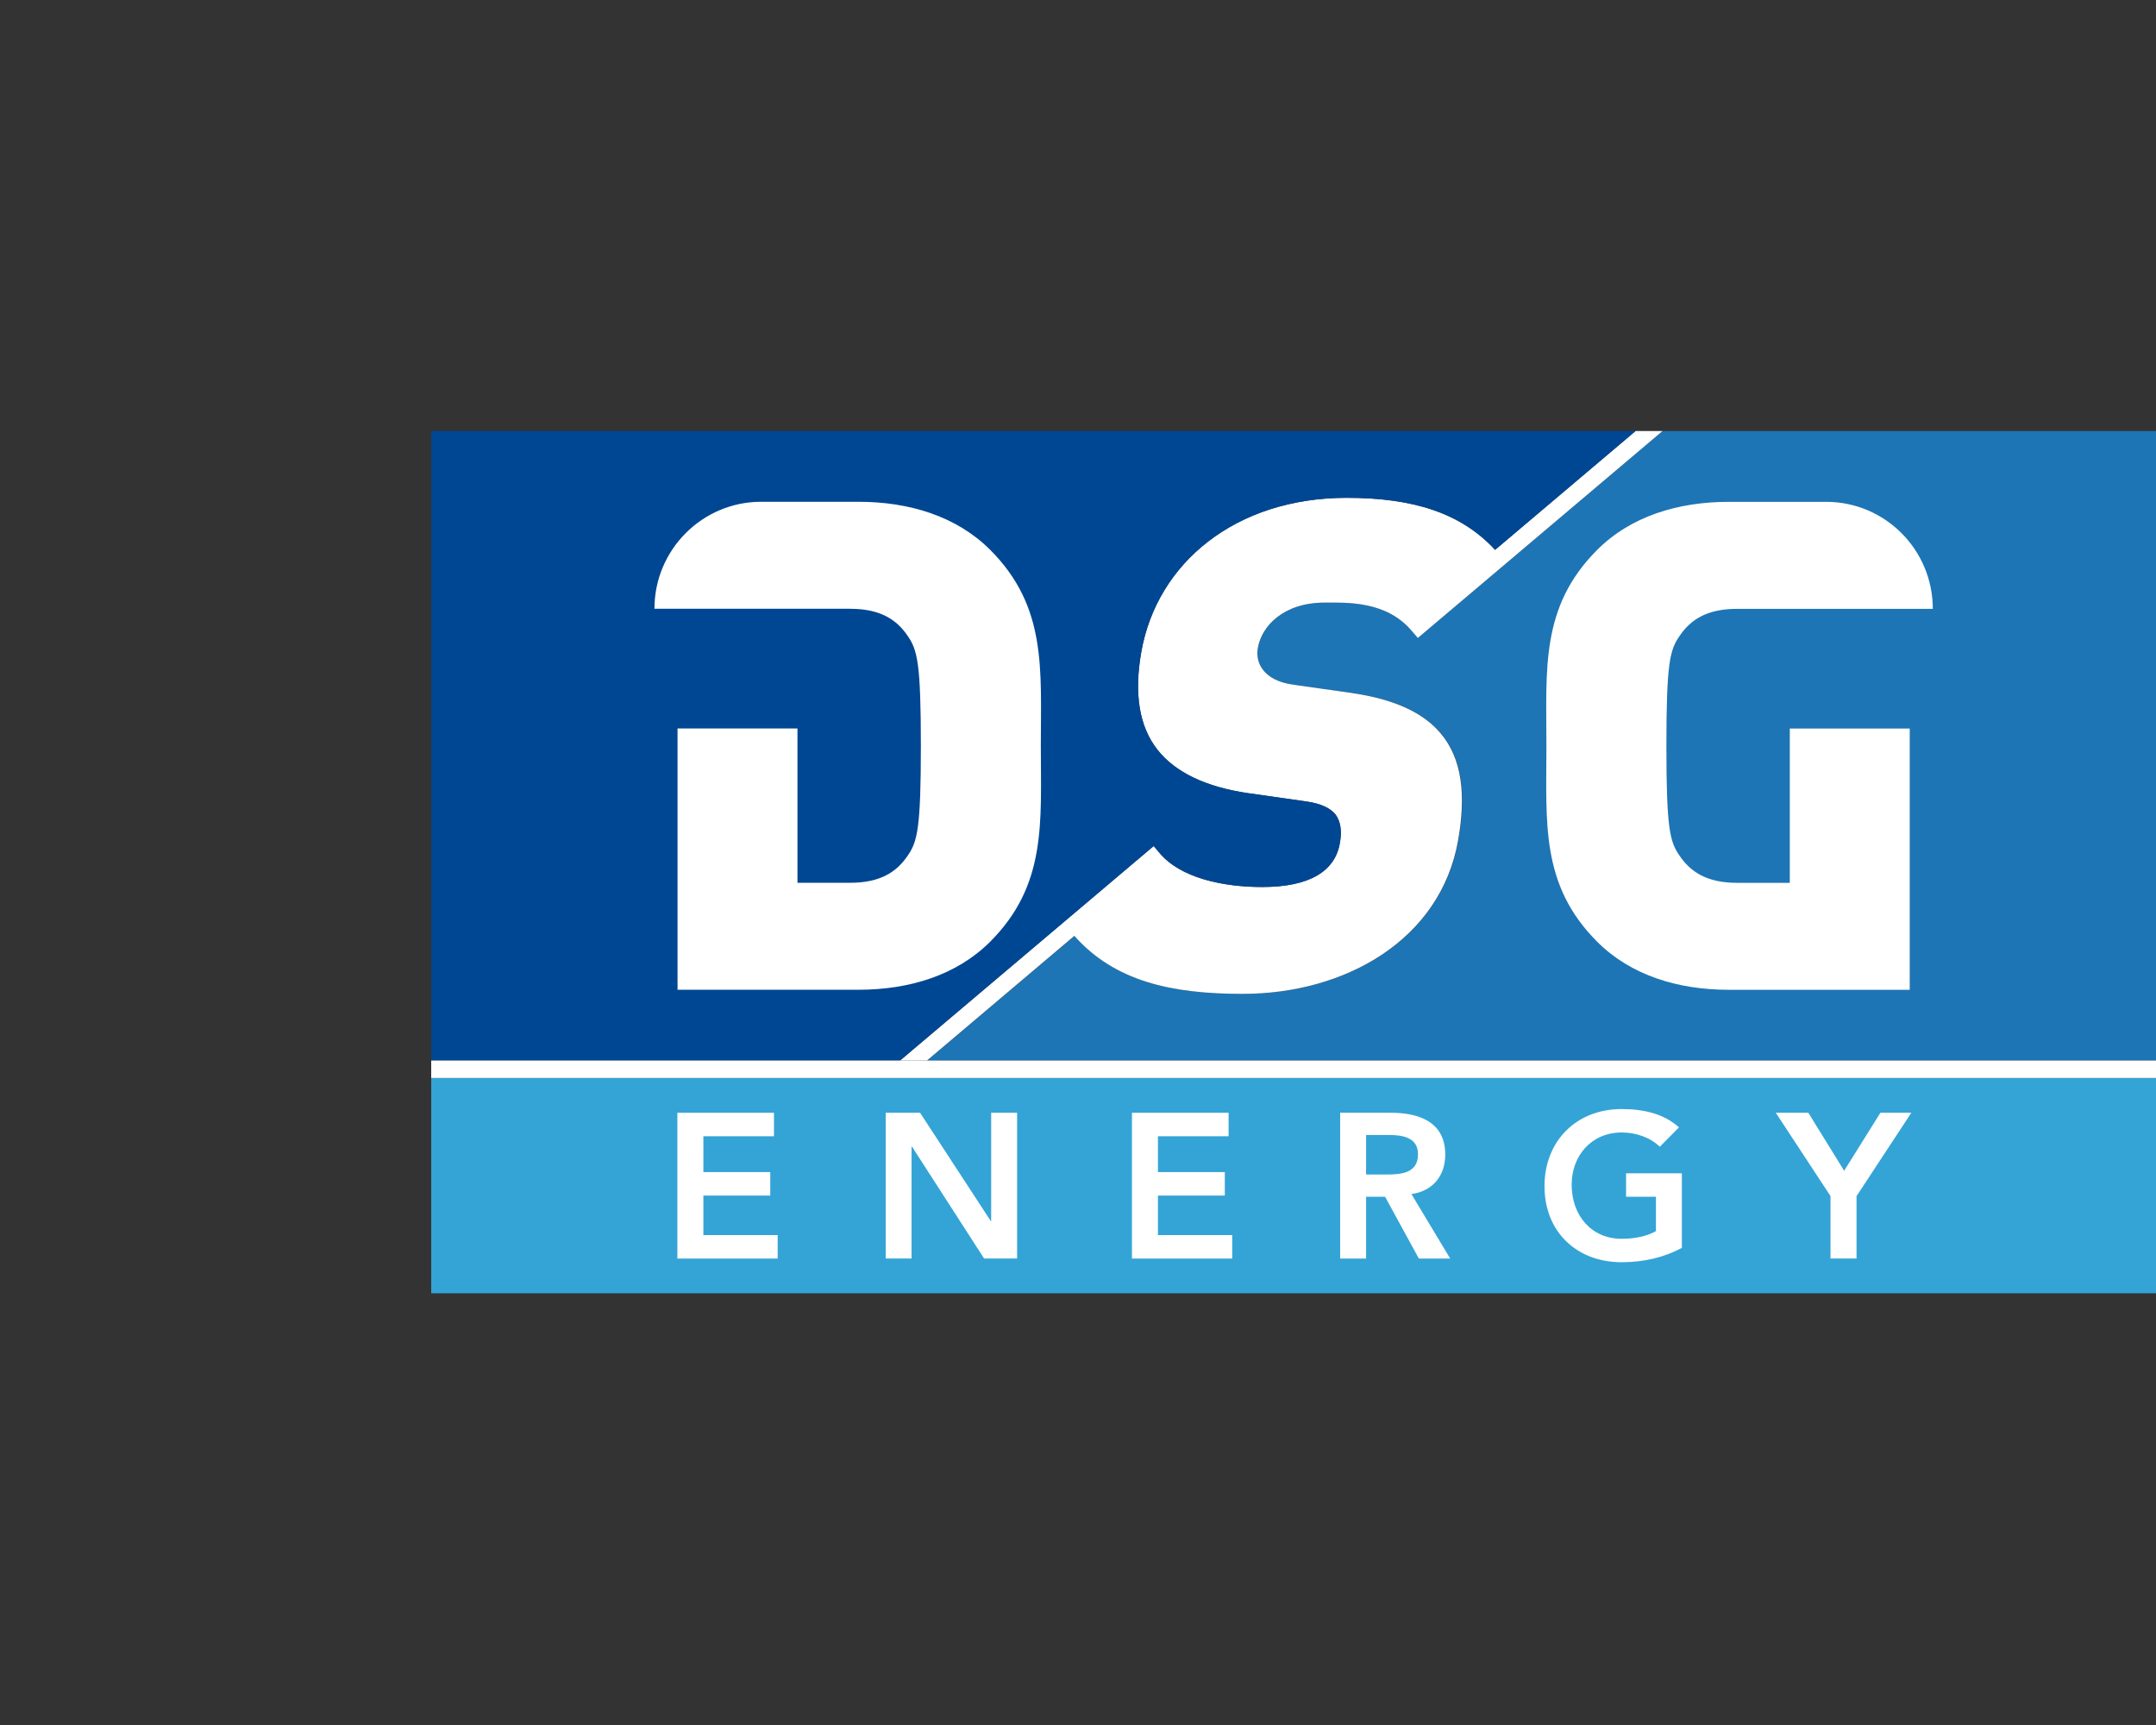
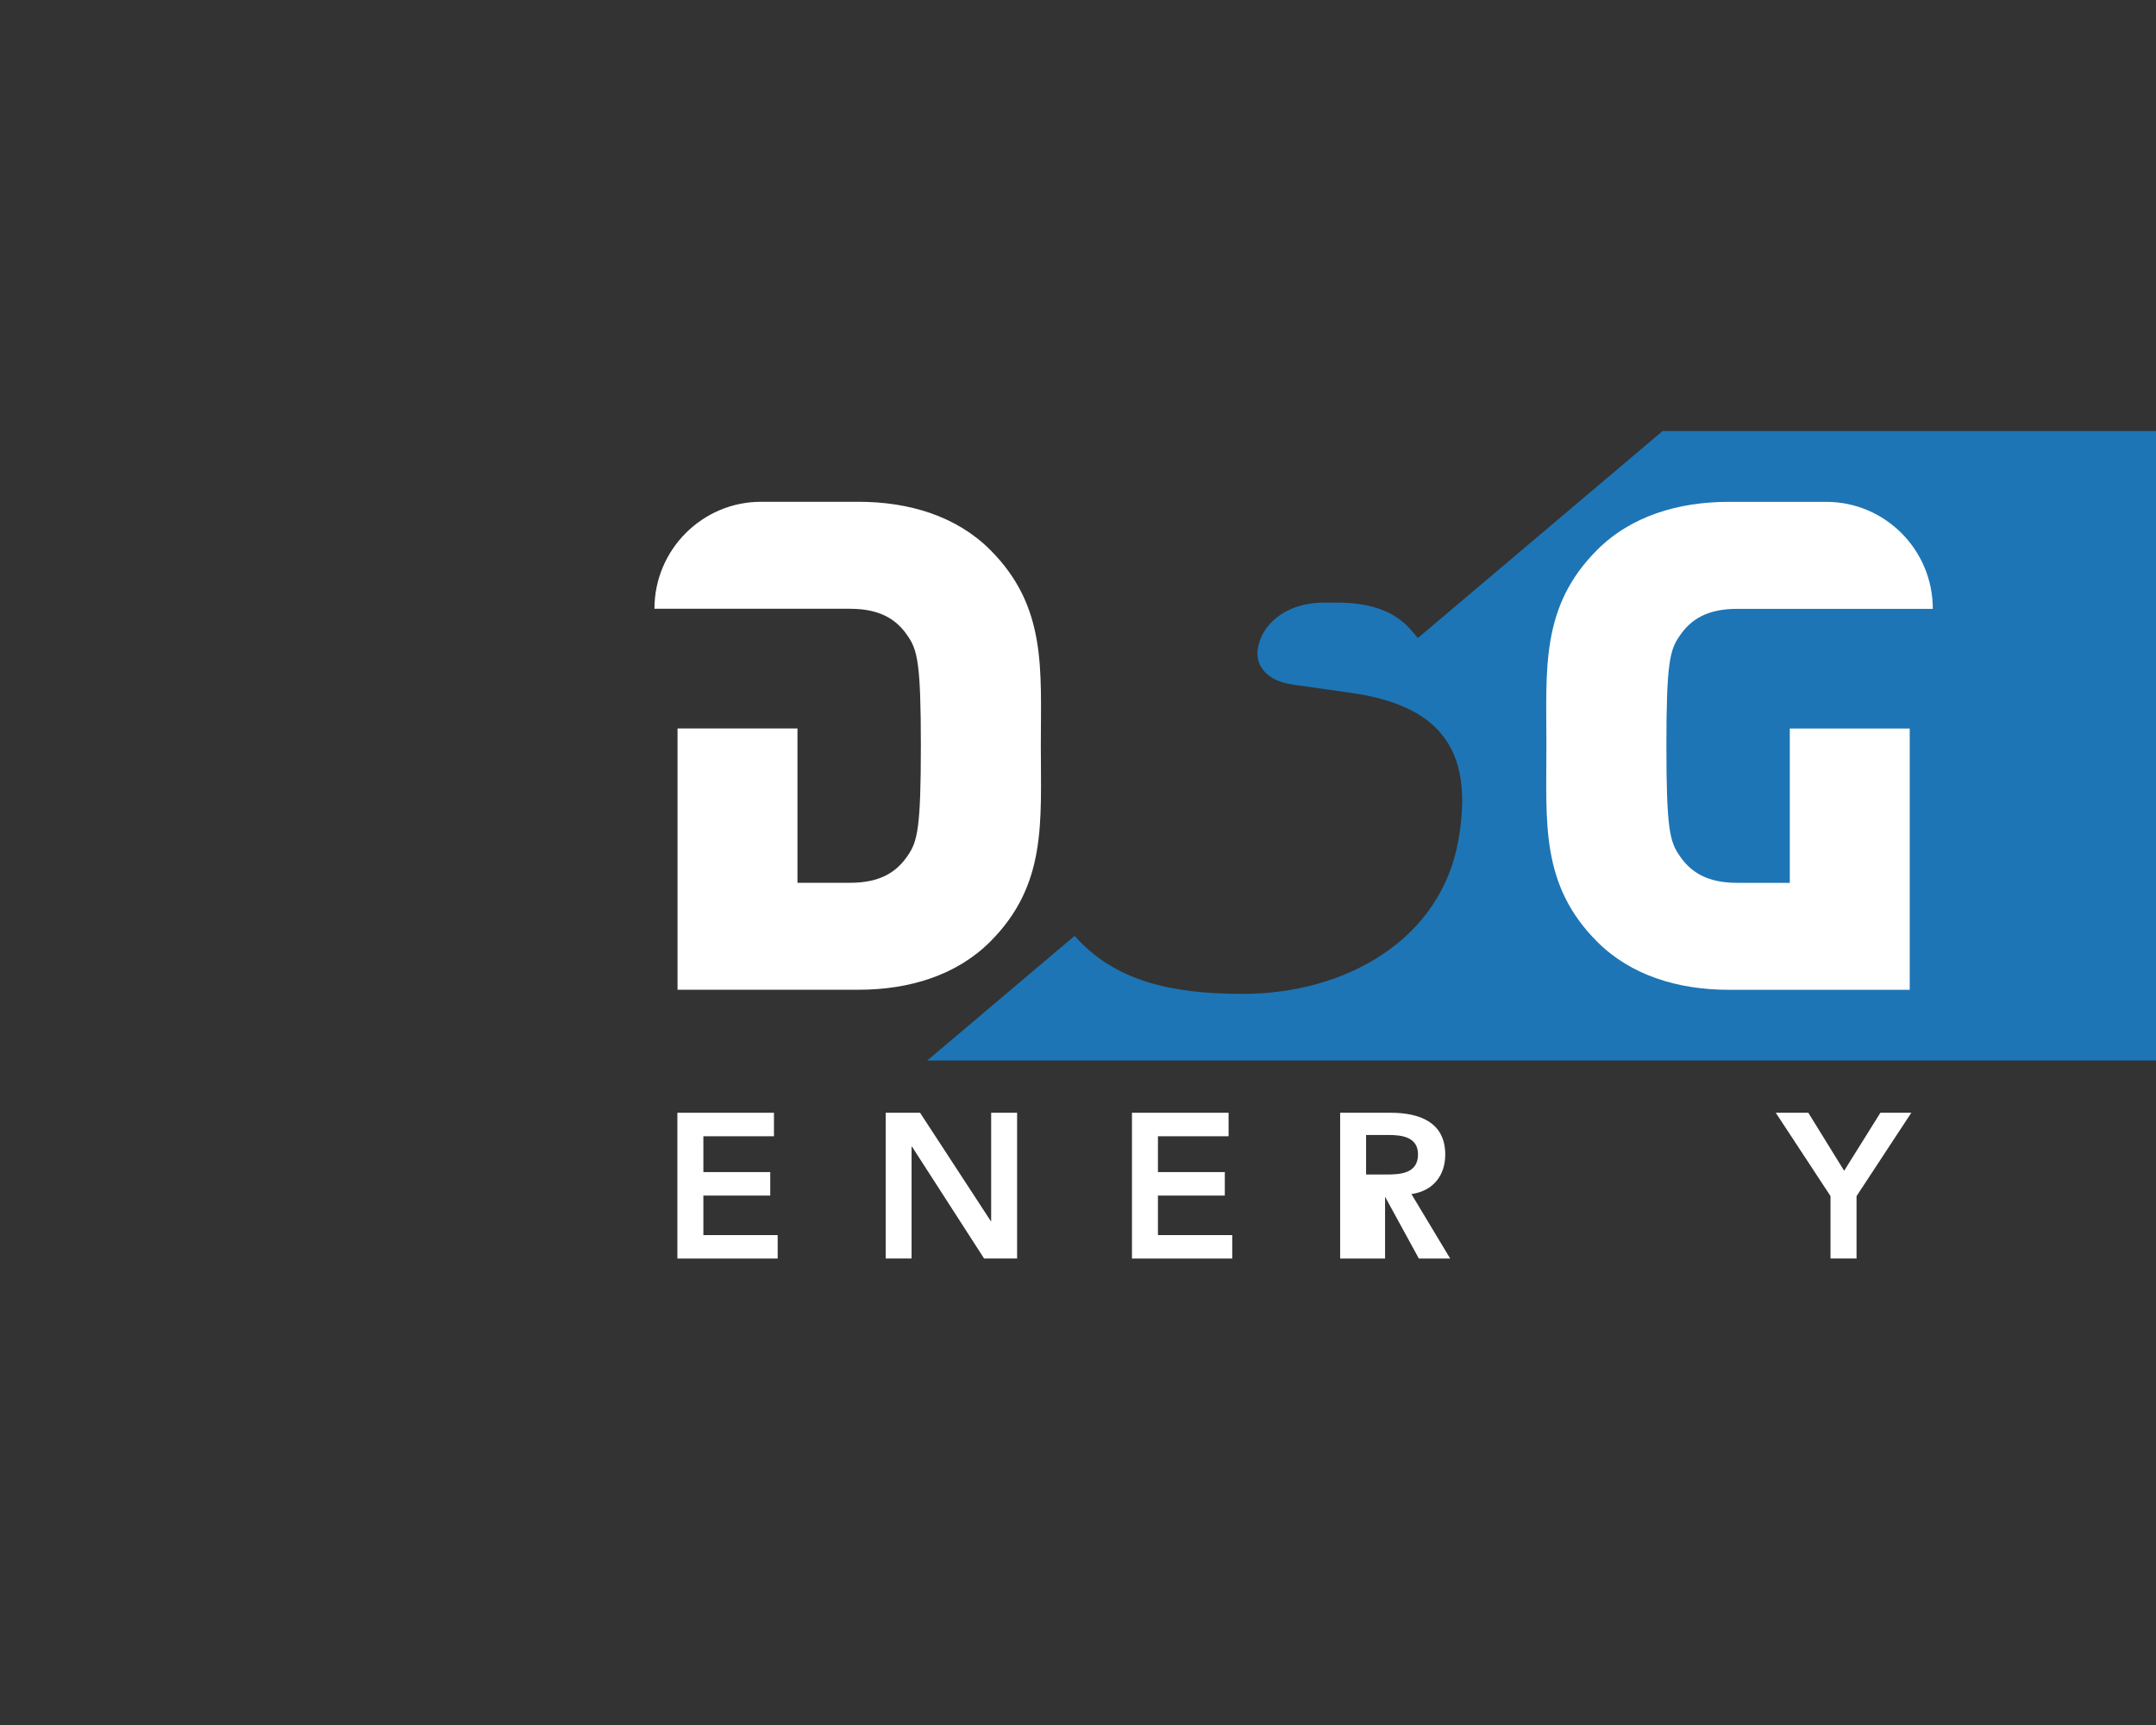
<svg xmlns="http://www.w3.org/2000/svg" width="145" height="116" viewBox="0 0 145 116" fill="none">
  <rect x="0" y="0" width="145" height="116" fill="#333333" stroke="none" />
-   <path d="M145 72.489H29.001V86.969H145V72.489Z" fill="#34A4D6" />
  <path d="M45.557 74.829H52.052V76.409H47.305V78.818H51.803V80.398H47.305V83.056H52.301V84.633H45.557V74.832V74.829Z" fill="white" />
  <path d="M59.566 74.829H61.878L66.632 82.11L66.66 82.138H66.632L66.66 82.11V74.829H68.404V84.629H66.184L61.339 77.112H61.307V84.629H59.566V74.829Z" fill="white" />
  <path d="M76.129 74.829H82.627V76.409H77.876V78.818H82.374V80.398H77.876V83.056H82.873V84.633H76.129V74.832V74.829Z" fill="white" />
-   <path d="M90.131 74.829H93.537C95.424 74.829 97.199 75.438 97.199 77.638C97.199 79.054 96.379 80.089 94.925 80.297L97.531 84.633H95.424L93.152 80.477H91.875V84.633H90.131V74.832V74.829ZM93.234 78.982C94.222 78.982 95.367 78.9 95.367 77.623C95.367 76.462 94.285 76.323 93.386 76.323H91.875V78.982H93.234Z" fill="white" />
-   <path d="M113.116 83.914C111.924 84.554 110.565 84.879 109.054 84.879C106.038 84.879 103.874 82.832 103.874 79.77C103.874 76.709 106.038 74.58 109.054 74.58C110.552 74.58 111.892 74.895 112.921 75.81L111.628 77.115C111.003 76.501 110.05 76.154 109.066 76.154C107.041 76.154 105.701 77.708 105.701 79.66C105.701 81.754 107.041 83.305 109.066 83.305C109.956 83.305 110.757 83.135 111.369 82.788V80.477H109.36V78.9H113.113V83.914H113.116Z" fill="white" />
+   <path d="M90.131 74.829H93.537C95.424 74.829 97.199 75.438 97.199 77.638C97.199 79.054 96.379 80.089 94.925 80.297L97.531 84.633H95.424L93.152 80.477V84.633H90.131V74.832V74.829ZM93.234 78.982C94.222 78.982 95.367 78.9 95.367 77.623C95.367 76.462 94.285 76.323 93.386 76.323H91.875V78.982H93.234Z" fill="white" />
  <path d="M123.112 80.436L119.428 74.829H121.617L124.027 78.73L126.465 74.829H128.544L124.86 80.436V84.629H123.109V80.436H123.112Z" fill="white" />
  <path d="M111.817 28.985L95.361 42.901L94.976 42.46C93.27 40.382 90.525 40.523 89.096 40.523C86.283 40.523 84.844 42.138 84.602 43.566C84.523 43.983 84.557 44.582 84.977 45.083C85.311 45.503 85.936 45.913 87.065 46.054L90.932 46.603C93.806 47.016 95.765 47.943 96.91 49.321C98.357 51.027 98.619 53.471 98.08 56.514C96.9 63.196 90.5 66.835 83.583 66.835C78.782 66.835 74.975 65.987 72.271 62.934L62.361 71.316H145V28.985H111.817Z" fill="#1D75B5" />
-   <path d="M90.929 46.603L87.062 46.054C85.933 45.913 85.308 45.503 84.974 45.083C84.557 44.582 84.519 43.983 84.598 43.566C84.841 42.138 86.283 40.523 89.093 40.523C90.525 40.523 93.266 40.385 94.973 42.46L95.358 42.901L111.814 28.985H109.994L100.546 36.976C98.25 34.485 95.02 33.476 90.566 33.476C83.097 33.476 77.81 37.849 76.75 43.844C76.258 46.647 76.605 48.858 77.848 50.428C79.053 51.948 81.097 52.919 83.923 53.336L87.79 53.887C88.825 54.02 89.462 54.345 89.806 54.761C90.175 55.265 90.248 55.915 90.106 56.697C89.778 58.589 88.068 59.648 84.885 59.648C82.258 59.648 79.368 59.046 77.962 57.337L77.586 56.892L60.528 71.316H62.345L72.255 62.934C74.959 65.984 78.769 66.835 83.567 66.835C90.484 66.835 96.884 63.196 98.064 56.514C98.6 53.471 98.341 51.03 96.894 49.321C95.749 47.943 93.79 47.016 90.916 46.603H90.929Z" fill="white" />
-   <path d="M77.971 57.337C79.378 59.043 82.267 59.648 84.895 59.648C88.078 59.648 89.787 58.589 90.115 56.697C90.257 55.915 90.188 55.265 89.816 54.761C89.472 54.348 88.835 54.023 87.8 53.887L83.933 53.336C81.103 52.919 79.063 51.948 77.858 50.428C76.612 48.861 76.268 46.65 76.76 43.844C77.817 37.849 83.106 33.476 90.576 33.476C95.03 33.476 98.26 34.485 100.556 36.976L110.003 28.985H29.001V71.316H60.537L77.596 56.892L77.971 57.337Z" fill="#004793" />
  <path d="M57.181 40.939C59.209 40.939 60.317 41.671 61.055 42.778C61.698 43.702 61.932 44.616 61.932 50.15C61.932 55.684 61.698 56.599 61.055 57.526C60.317 58.63 59.209 59.364 57.181 59.364H53.633V48.987H45.567V66.557H57.739C61.152 66.557 64.329 65.586 66.591 63.328C70.413 59.503 70 55.309 70 50.15C70 44.991 70.413 40.794 66.591 36.972C64.332 34.715 61.152 33.743 57.739 33.743H51.185C47.229 33.743 44.012 36.972 44.015 40.936H57.188L57.181 40.939Z" fill="white" />
  <path d="M129.989 40.939C129.989 36.976 126.781 33.747 122.819 33.747H116.267C112.854 33.747 109.675 34.718 107.42 36.976C103.59 40.797 104.003 44.995 104.003 50.154C104.003 55.312 103.59 59.506 107.42 63.331C109.675 65.589 112.854 66.56 116.267 66.56H128.437V48.99H120.371V59.367H116.823C114.794 59.367 113.69 58.633 112.949 57.529C112.306 56.602 112.072 55.732 112.072 50.154C112.072 44.575 112.309 43.702 112.949 42.781C113.687 41.674 114.794 40.943 116.823 40.943H129.992L129.989 40.939Z" fill="white" />
-   <path d="M145 71.316H29.001V72.49H145V71.316Z" fill="white" />
</svg>